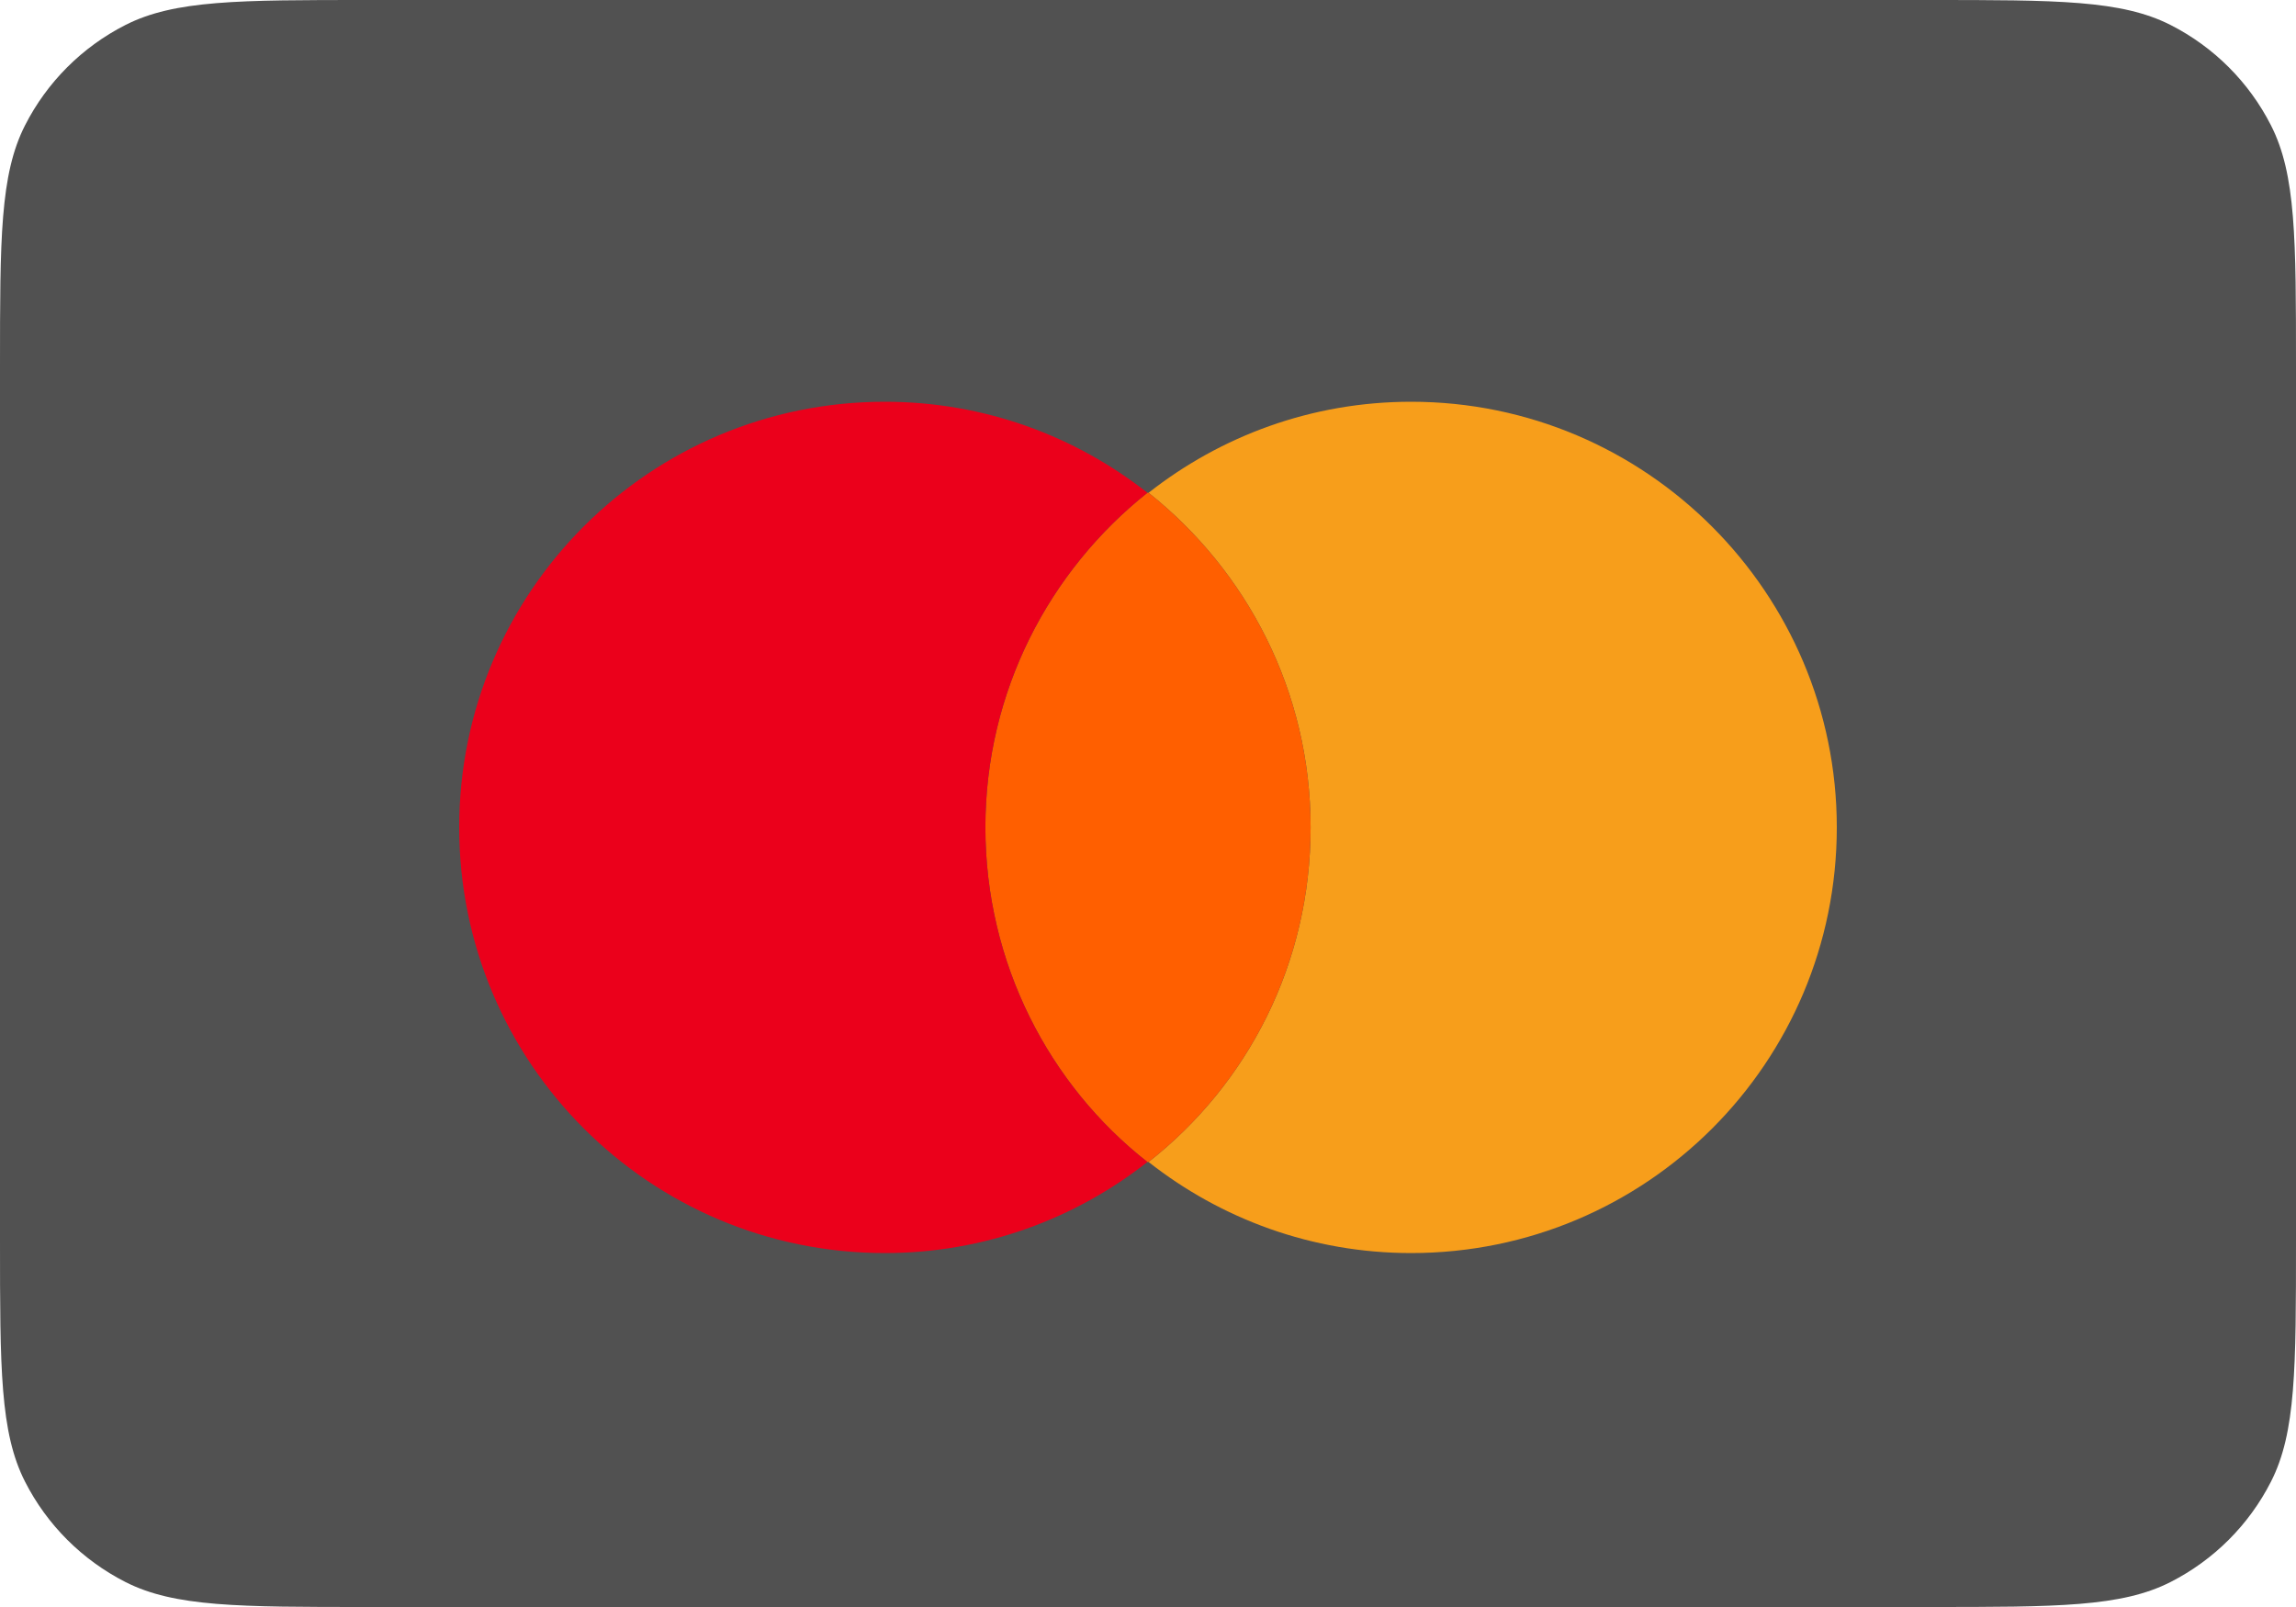
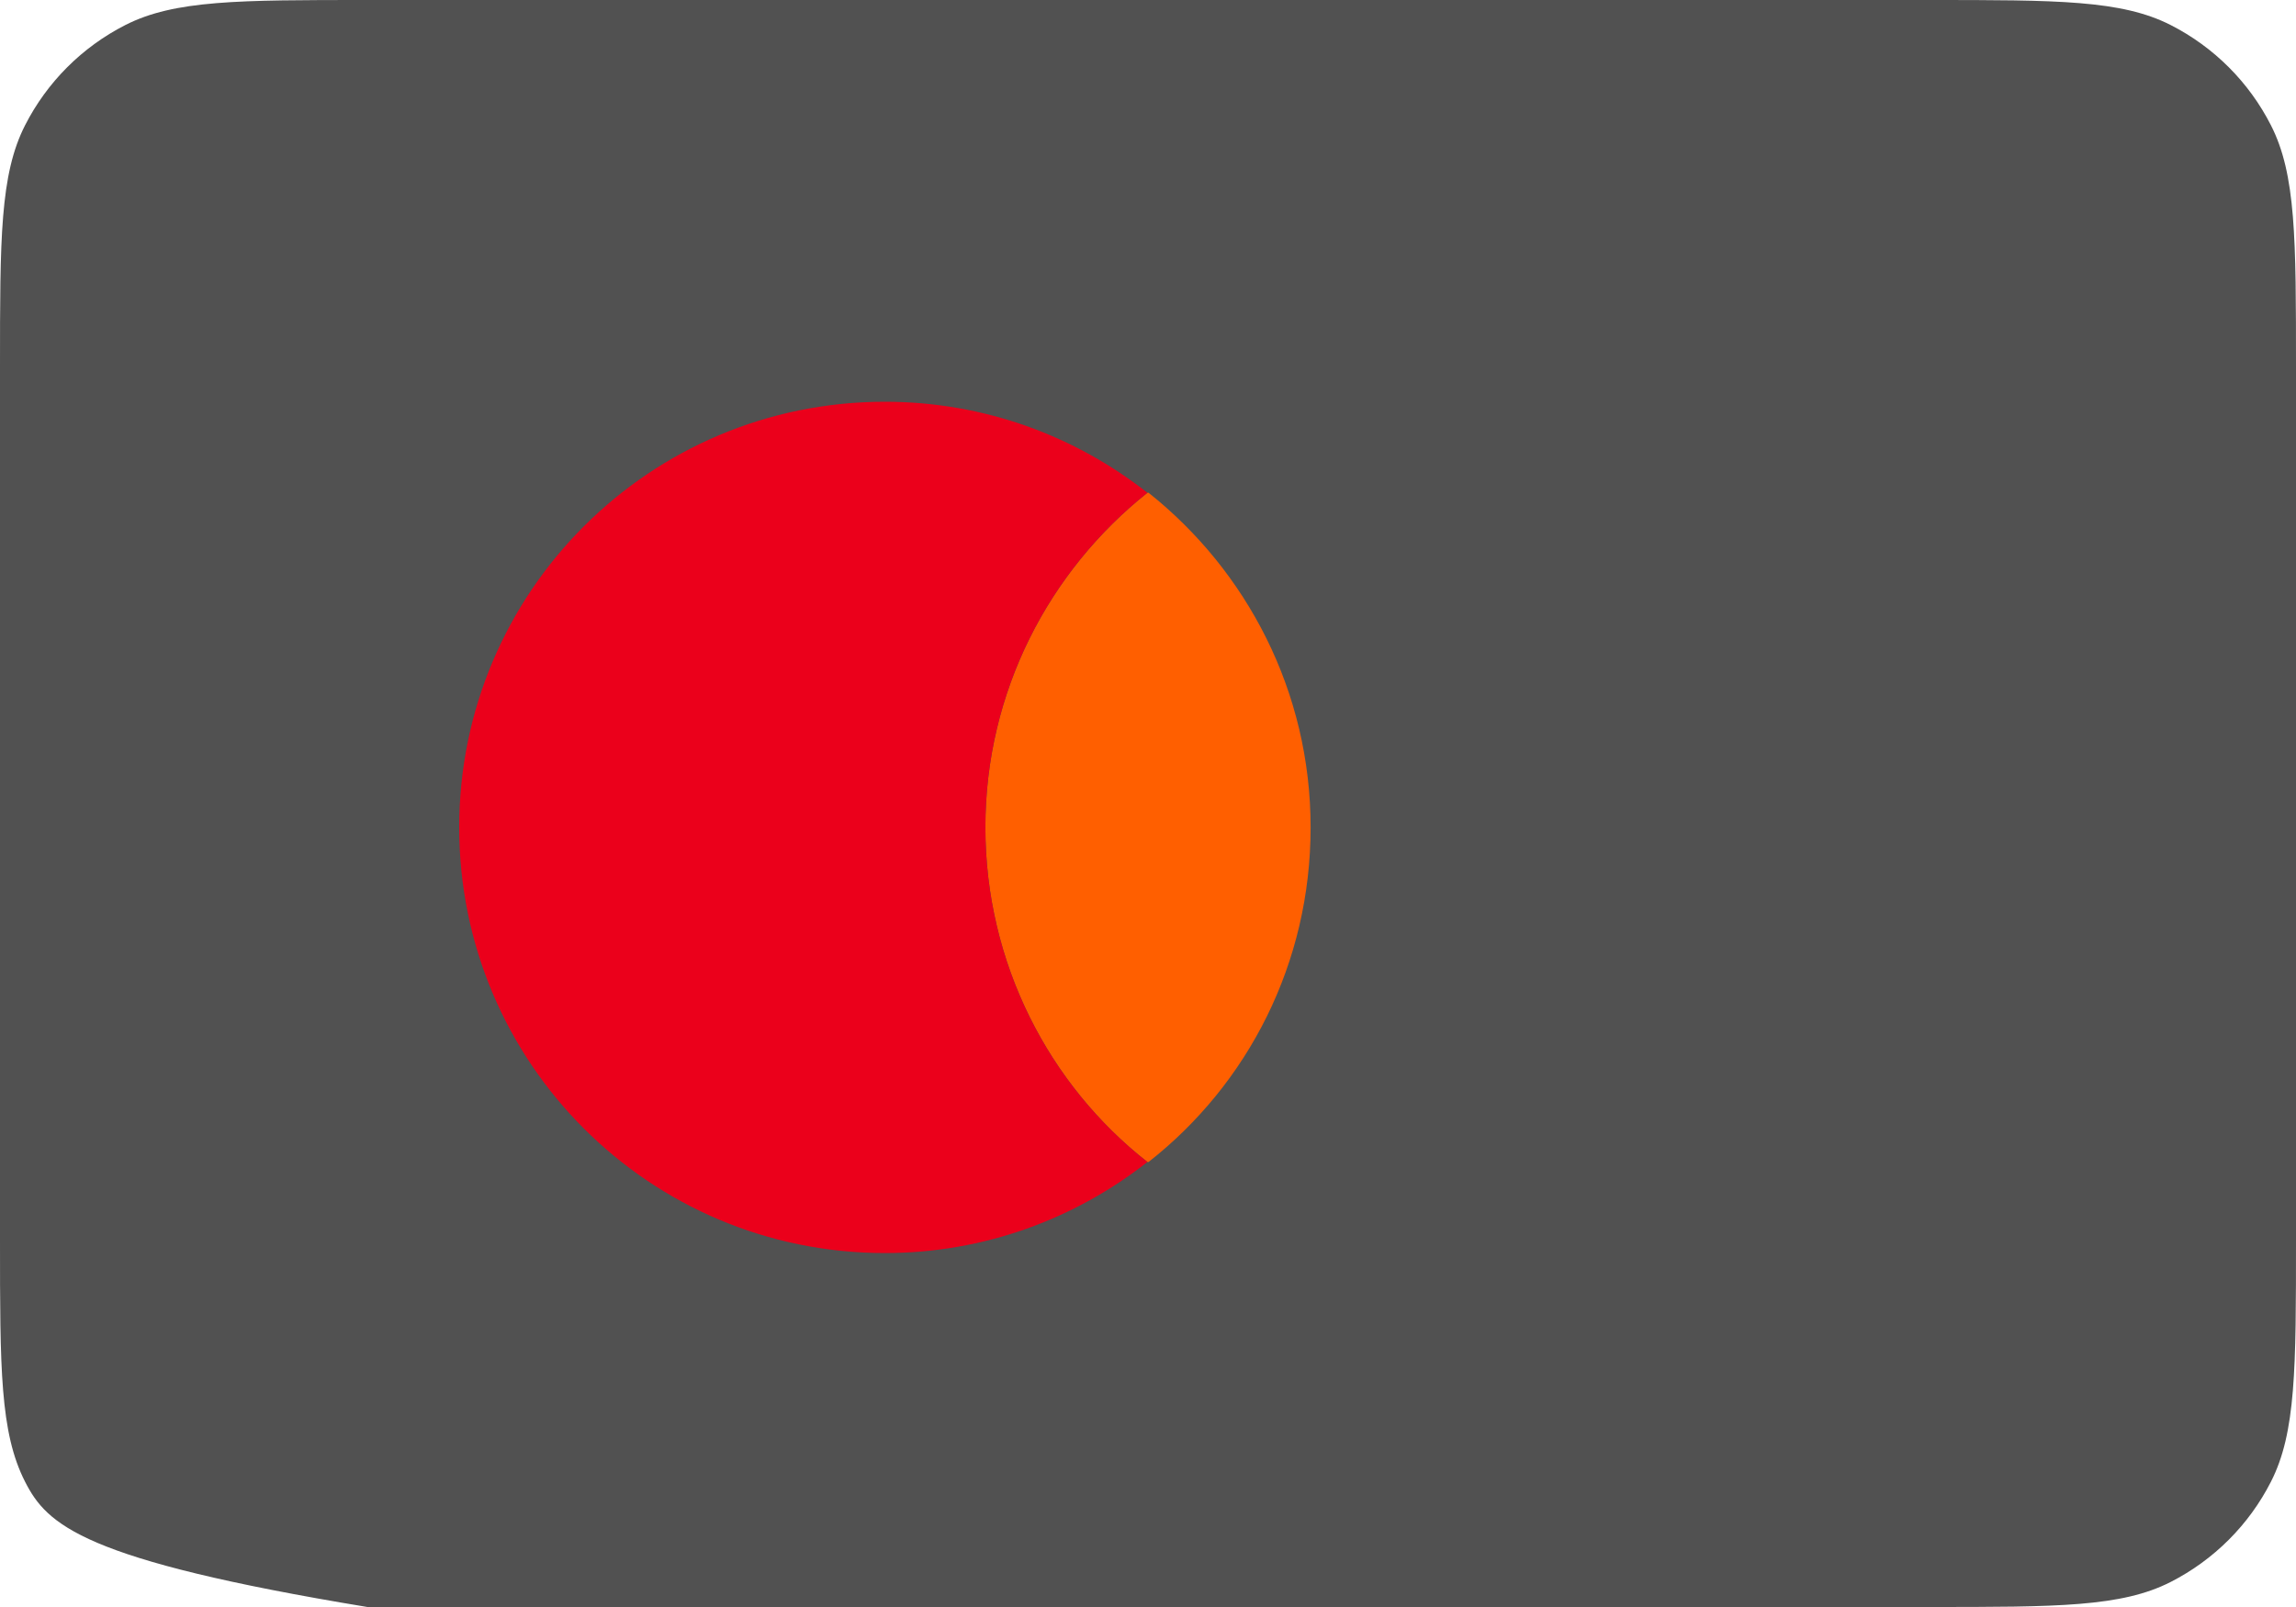
<svg xmlns="http://www.w3.org/2000/svg" width="40" height="28" viewBox="0 0 40 28" fill="none">
-   <path d="M0 6.4C0 4.16 0 3.04 0.436 2.184C0.819 1.431 1.431 0.819 2.184 0.436C3.04 0 4.16 0 6.4 0H33.6C35.84 0 36.96 0 37.816 0.436C38.569 0.819 39.181 1.431 39.564 2.184C40 3.04 40 4.16 40 6.4V21.6C40 23.84 40 24.96 39.564 25.816C39.181 26.569 38.569 27.18 37.816 27.564C36.96 28 35.84 28 33.6 28H6.4C4.16 28 3.04 28 2.184 27.564C1.431 27.18 0.819 26.569 0.436 25.816C0 24.96 0 23.84 0 21.6V6.4Z" fill="#515151" />
-   <path d="M32 14.416C32 18.516 28.683 21.833 24.584 21.833C22.853 21.833 21.267 21.235 20.01 20.246C21.741 18.887 22.833 16.785 22.833 14.416C22.833 12.047 21.72 9.946 20.01 8.586C21.267 7.597 22.853 7 24.584 7C28.683 7 32 10.337 32 14.416Z" fill="#F79E1B" />
+   <path d="M0 6.4C0 4.16 0 3.04 0.436 2.184C0.819 1.431 1.431 0.819 2.184 0.436C3.04 0 4.16 0 6.4 0H33.6C35.84 0 36.96 0 37.816 0.436C38.569 0.819 39.181 1.431 39.564 2.184C40 3.04 40 4.16 40 6.4V21.6C40 23.84 40 24.96 39.564 25.816C39.181 26.569 38.569 27.18 37.816 27.564C36.96 28 35.84 28 33.6 28H6.4C1.431 27.18 0.819 26.569 0.436 25.816C0 24.96 0 23.84 0 21.6V6.4Z" fill="#515151" />
  <path d="M20.01 8.586C20.01 8.586 20.01 8.586 20.01 8.586C21.72 9.946 22.833 12.047 22.833 14.416C22.833 16.785 21.741 18.887 20.01 20.246L19.99 20.246C18.28 18.907 17.167 16.785 17.167 14.416C17.167 12.047 18.28 9.946 19.99 8.586C19.99 8.586 19.99 8.586 19.99 8.586L20.01 8.586Z" fill="#FF5F00" />
  <path d="M17.167 14.416C17.167 12.047 18.28 9.946 19.99 8.586C18.733 7.597 17.147 7 15.416 7C11.317 7 8 10.317 8 14.416C8 18.516 11.317 21.833 15.416 21.833C17.147 21.833 18.733 21.235 19.99 20.246C18.28 18.907 17.167 16.785 17.167 14.416Z" fill="#EB001B" />
</svg>